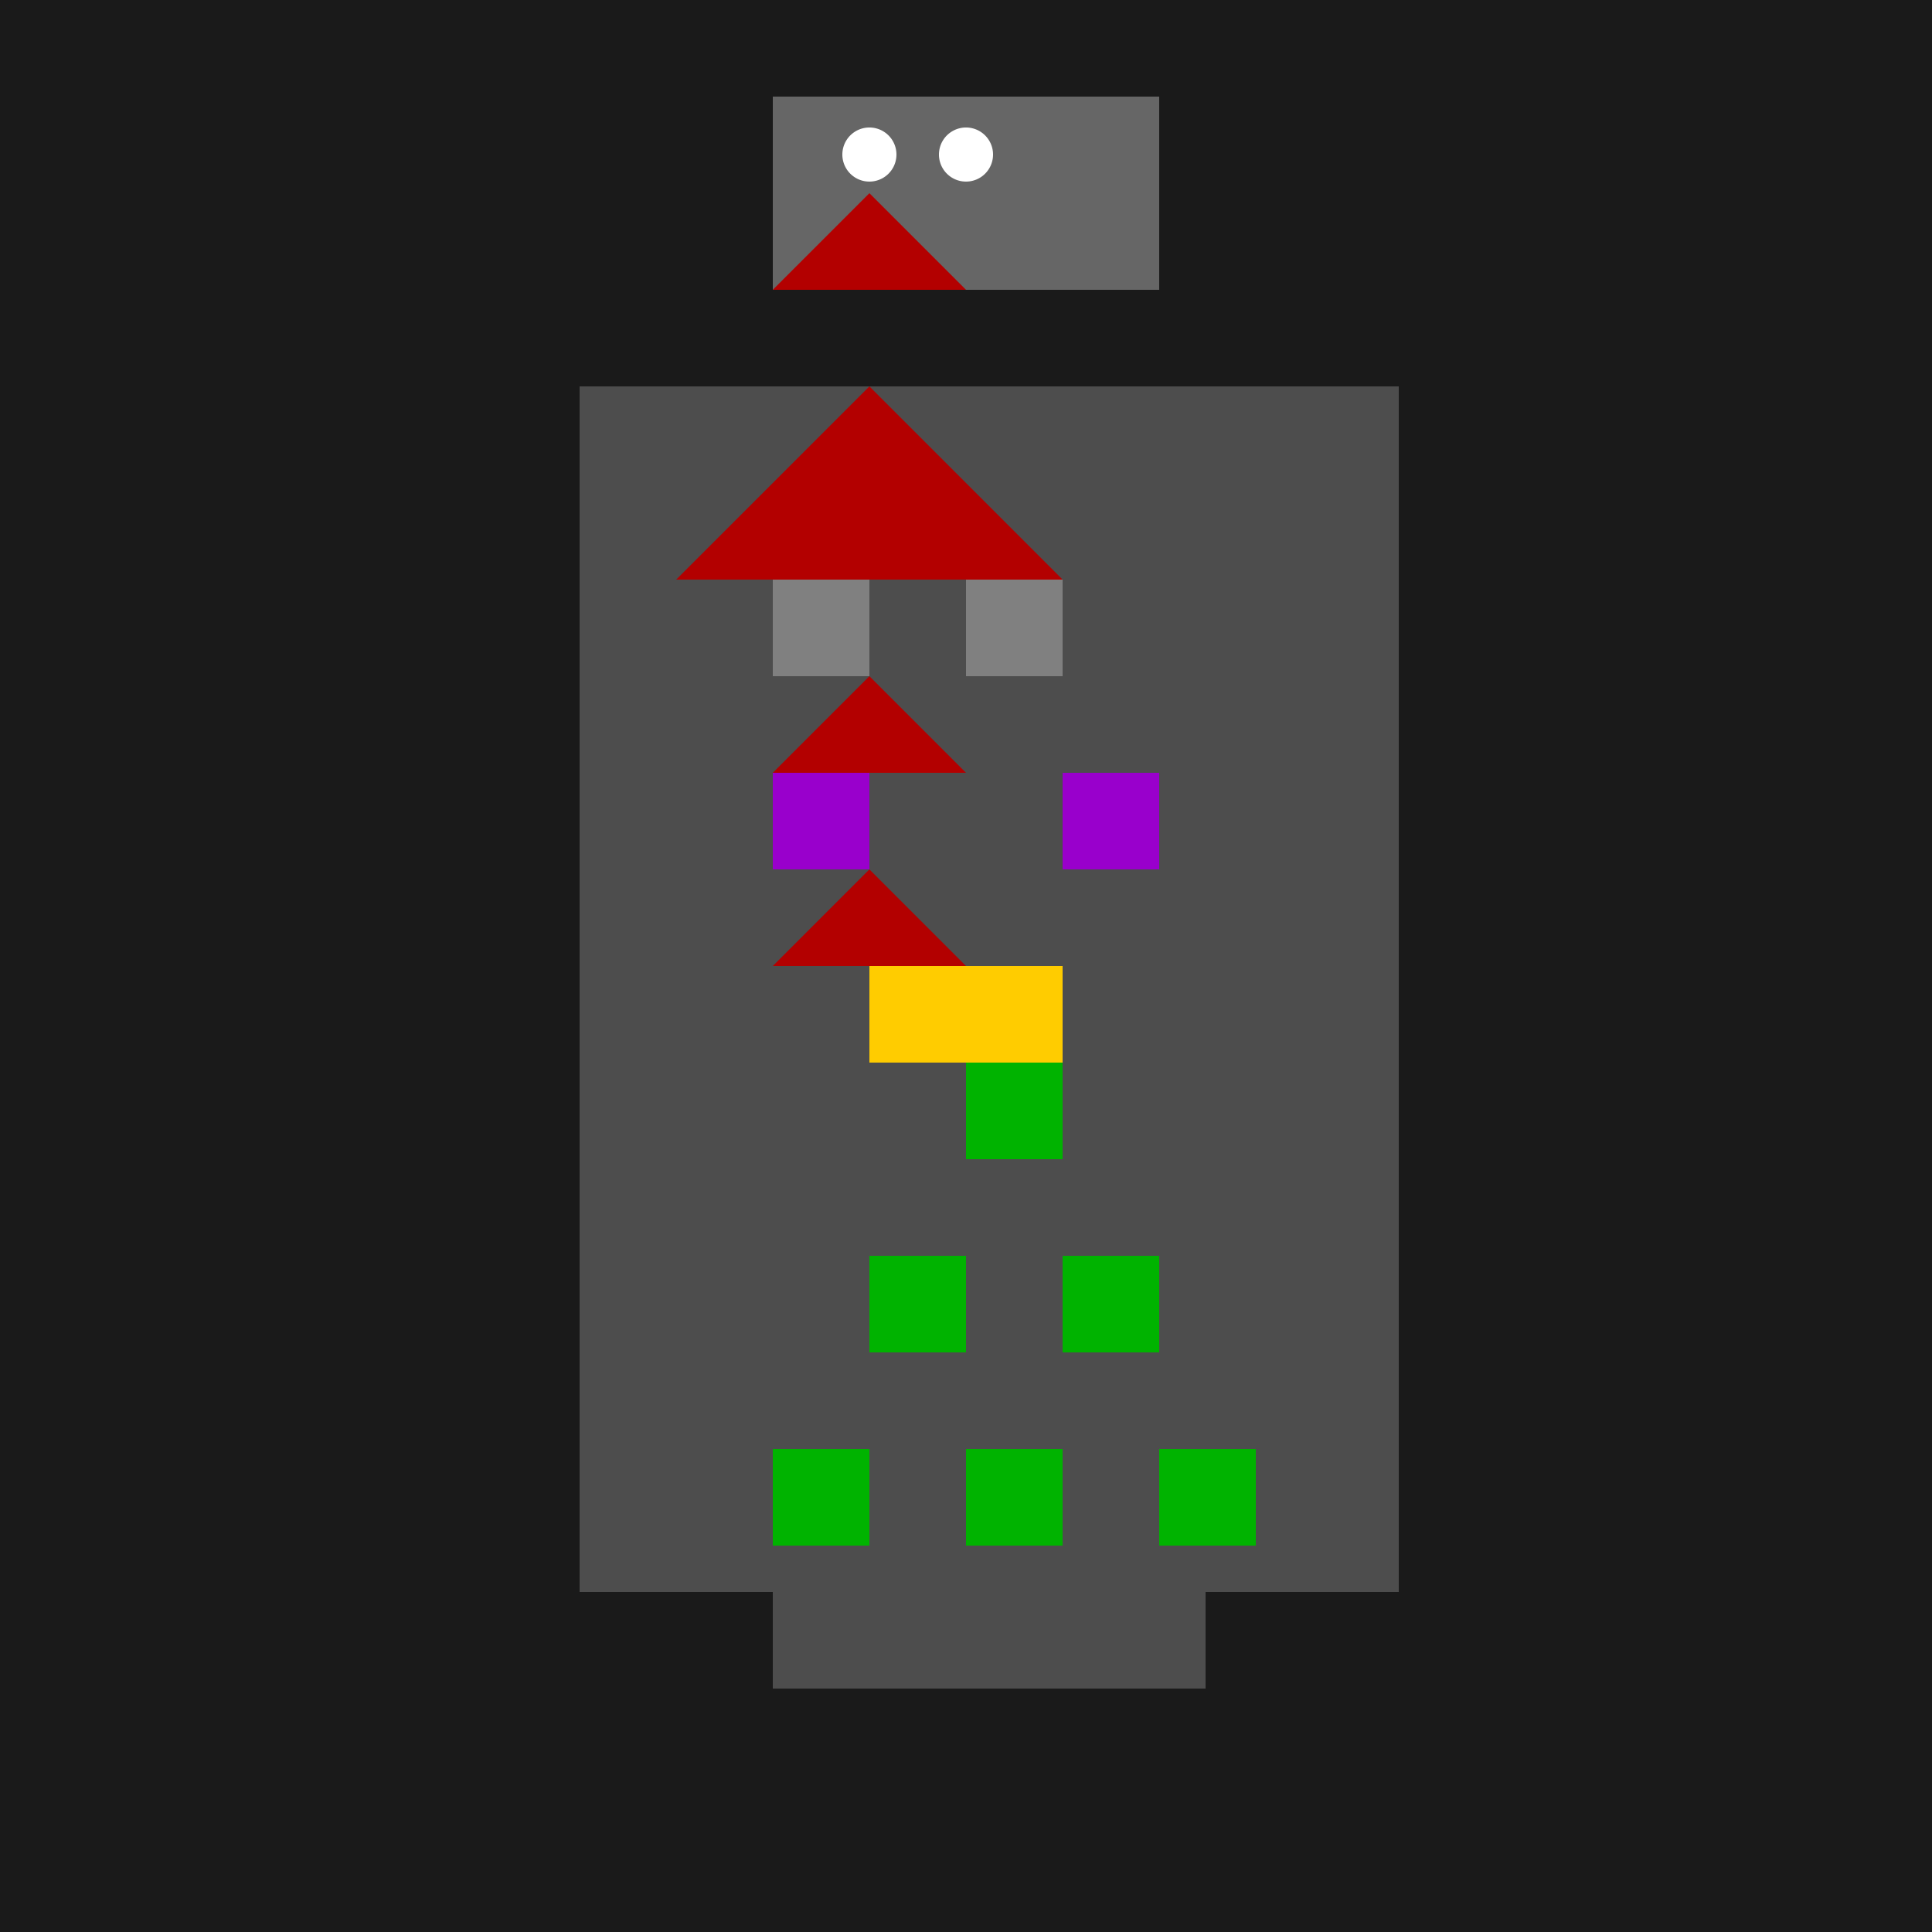
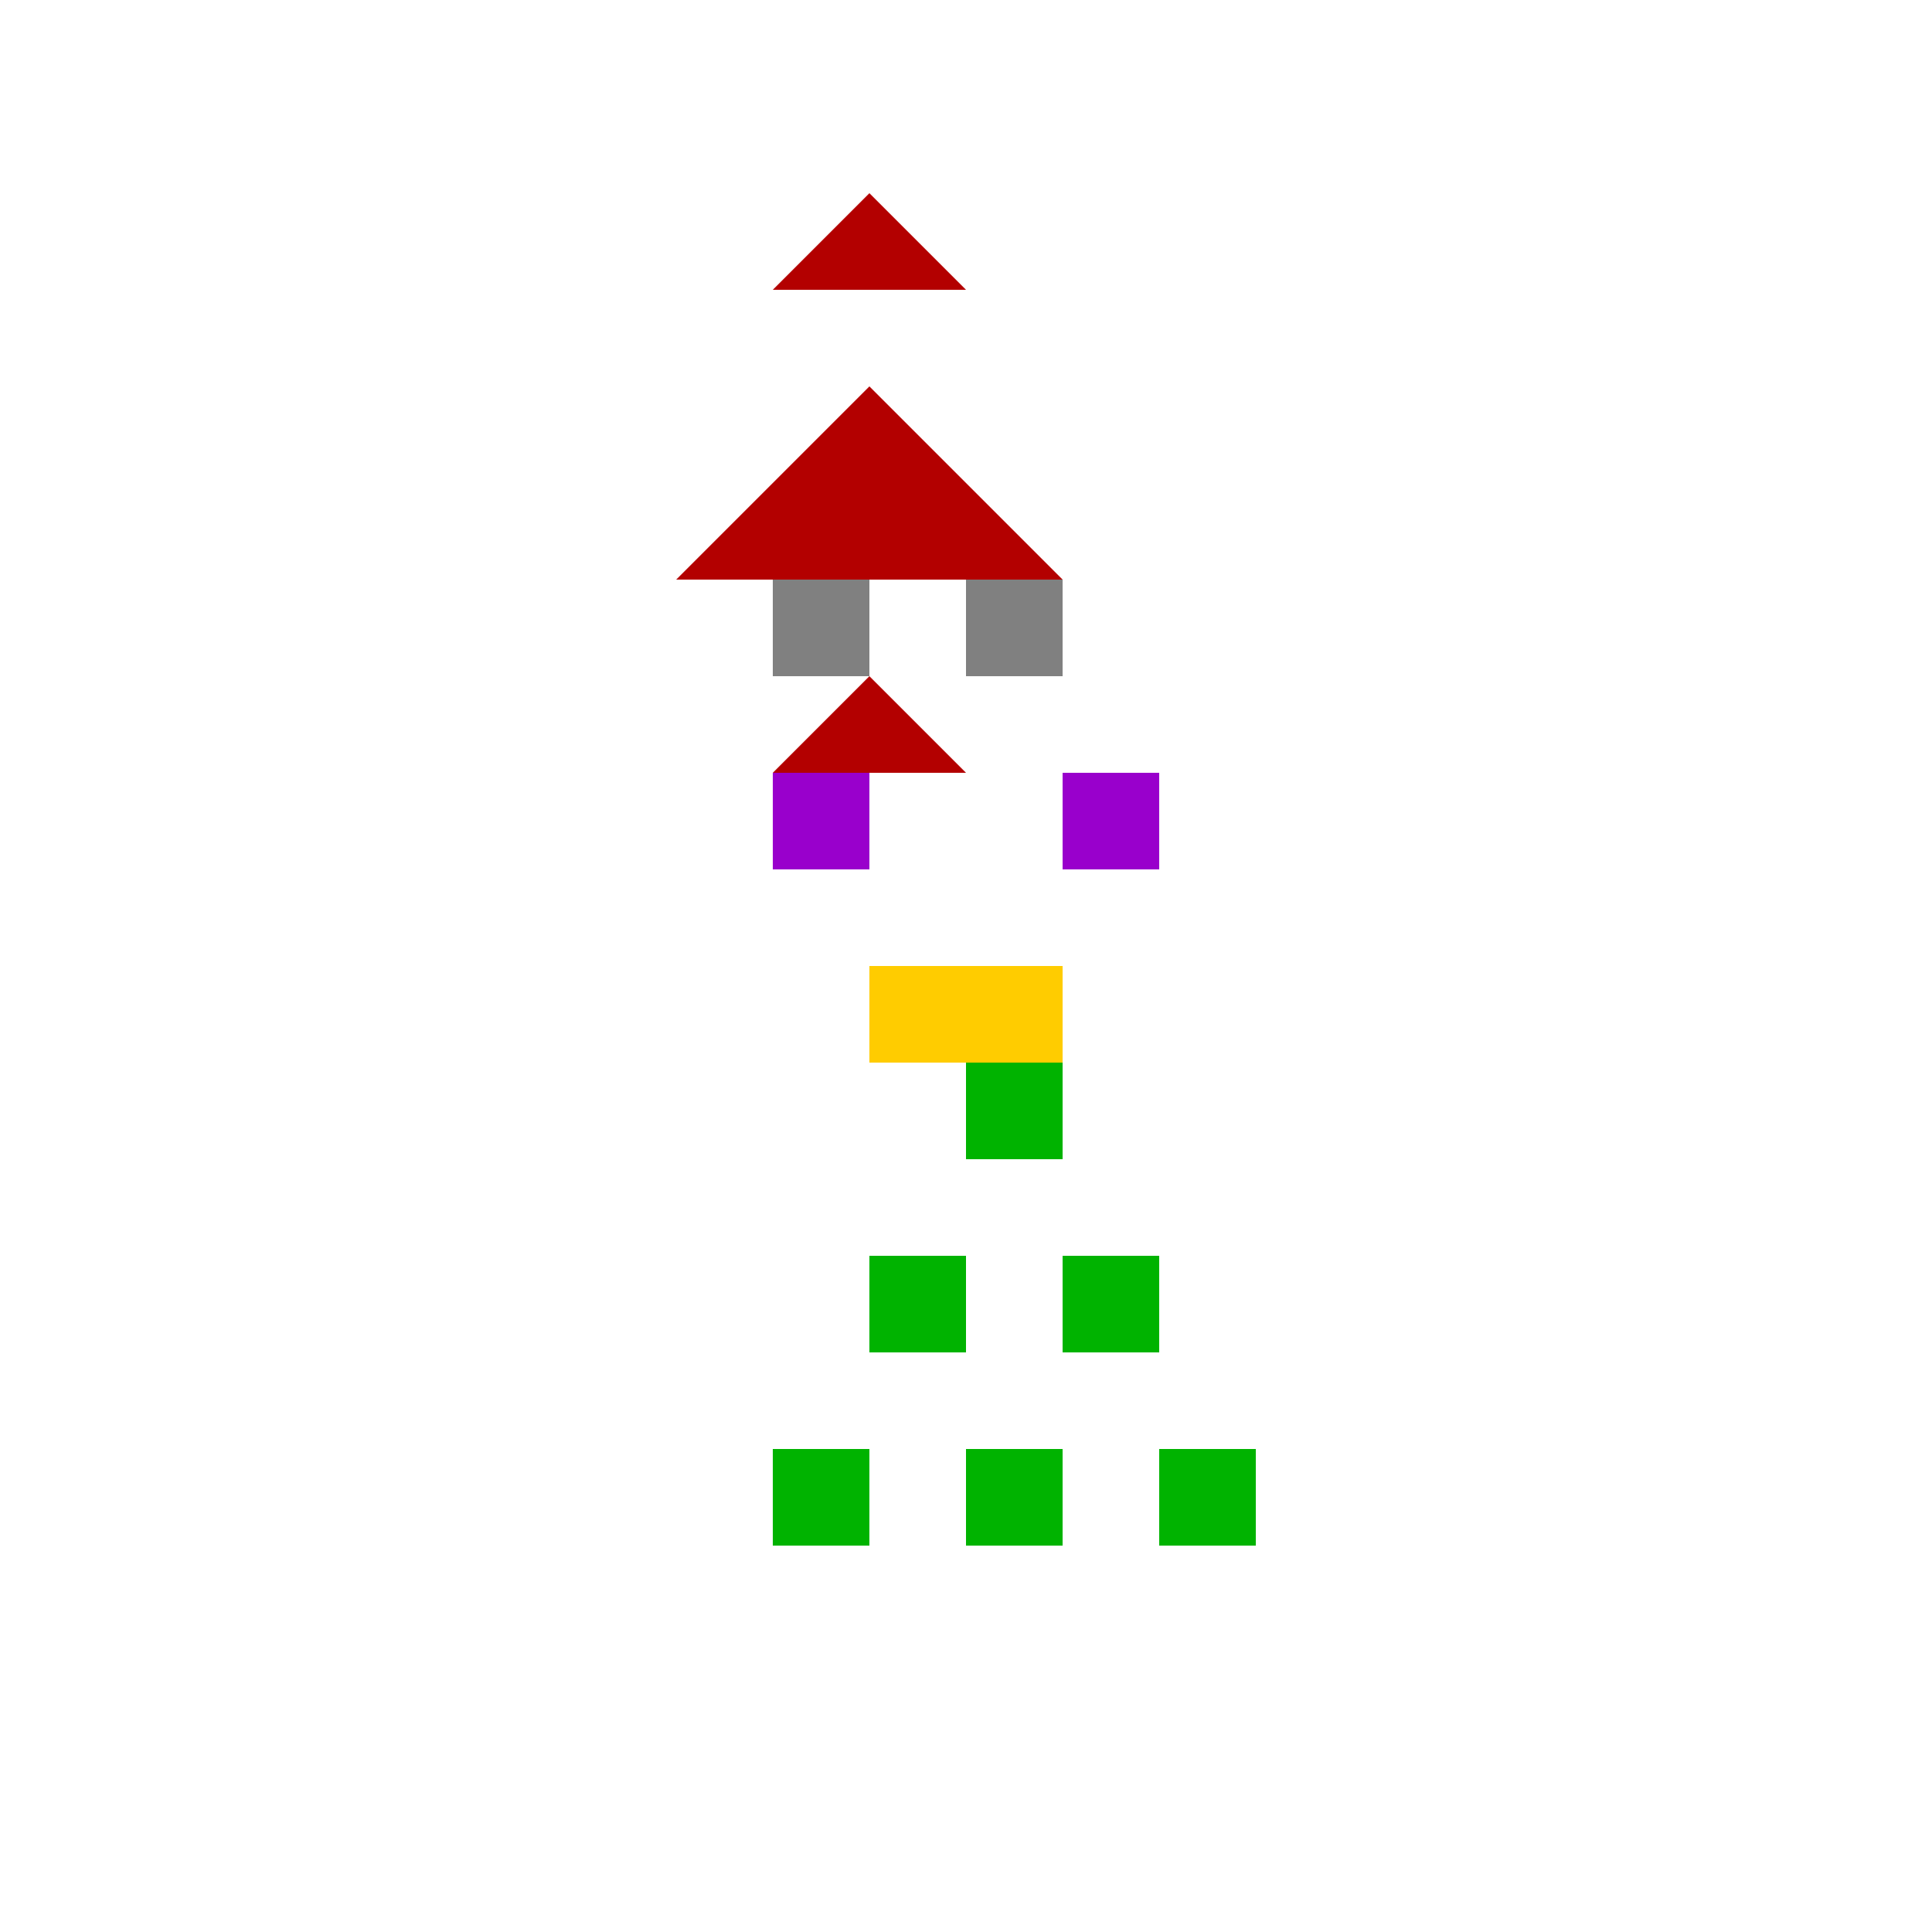
<svg xmlns="http://www.w3.org/2000/svg" width="500" height="500">
  <defs />
  <g>
-     <rect fill="#1a1a1a" stroke="none" x="0" y="0" width="512" height="512" />
-     <rect fill="#4d4d4d" stroke="none" x="150" y="100" width="212" height="312" />
-     <rect fill="#4d4d4d" stroke="none" x="200" y="412" width="112" height="25" />
    <rect fill="#00b300" stroke="none" x="200" y="375" width="25" height="25" />
    <rect fill="#00b300" stroke="none" x="250" y="375" width="25" height="25" />
    <rect fill="#00b300" stroke="none" x="300" y="375" width="25" height="25" />
    <rect fill="#00b300" stroke="none" x="225" y="325" width="25" height="25" />
    <rect fill="#00b300" stroke="none" x="275" y="325" width="25" height="25" />
    <rect fill="#00b300" stroke="none" x="250" y="275" width="25" height="25" />
    <path fill="#b30000" stroke="none" paint-order="stroke fill markers" d=" M 175 150 L 225 100 L 275 150 Z" />
    <path fill="#b30000" stroke="none" paint-order="stroke fill markers" d=" M 200 200 L 225 175 L 250 200 Z" />
-     <path fill="#b30000" stroke="none" paint-order="stroke fill markers" d=" M 250 250 L 225 225 L 200 250 Z" />
+     <path fill="#b30000" stroke="none" paint-order="stroke fill markers" d=" M 250 250 L 200 250 Z" />
    <rect fill="#808080" stroke="none" x="200" y="150" width="25" height="25" />
    <rect fill="#808080" stroke="none" x="250" y="150" width="25" height="25" />
    <rect fill="#9900cc" stroke="none" x="200" y="200" width="25" height="25" />
    <rect fill="#9900cc" stroke="none" x="275" y="200" width="25" height="25" />
    <rect fill="#ffcc00" stroke="none" x="225" y="250" width="25" height="25" />
    <rect fill="#ffcc00" stroke="none" x="250" y="250" width="25" height="25" />
-     <rect fill="#666666" stroke="none" x="200" y="25" width="100" height="50" />
    <path fill="#b30000" stroke="none" paint-order="stroke fill markers" d=" M 200 75 L 225 50 L 250 75 Z" />
    <path fill="#ffffff" stroke="none" paint-order="stroke fill markers" d=" M 232 40 A 7 7 0 1 1 232 39.993" />
    <path fill="#ffffff" stroke="none" paint-order="stroke fill markers" d=" M 257 40 A 7 7 0 1 1 257 39.993" />
    <path fill="#ffffff" stroke="none" paint-order="stroke fill markers" d=" M 228 40 A 3 3 0 1 1 228 39.997" />
-     <path fill="#ffffff" stroke="none" paint-order="stroke fill markers" d=" M 253 40 A 3 3 0 1 1 253 39.997" />
  </g>
</svg>